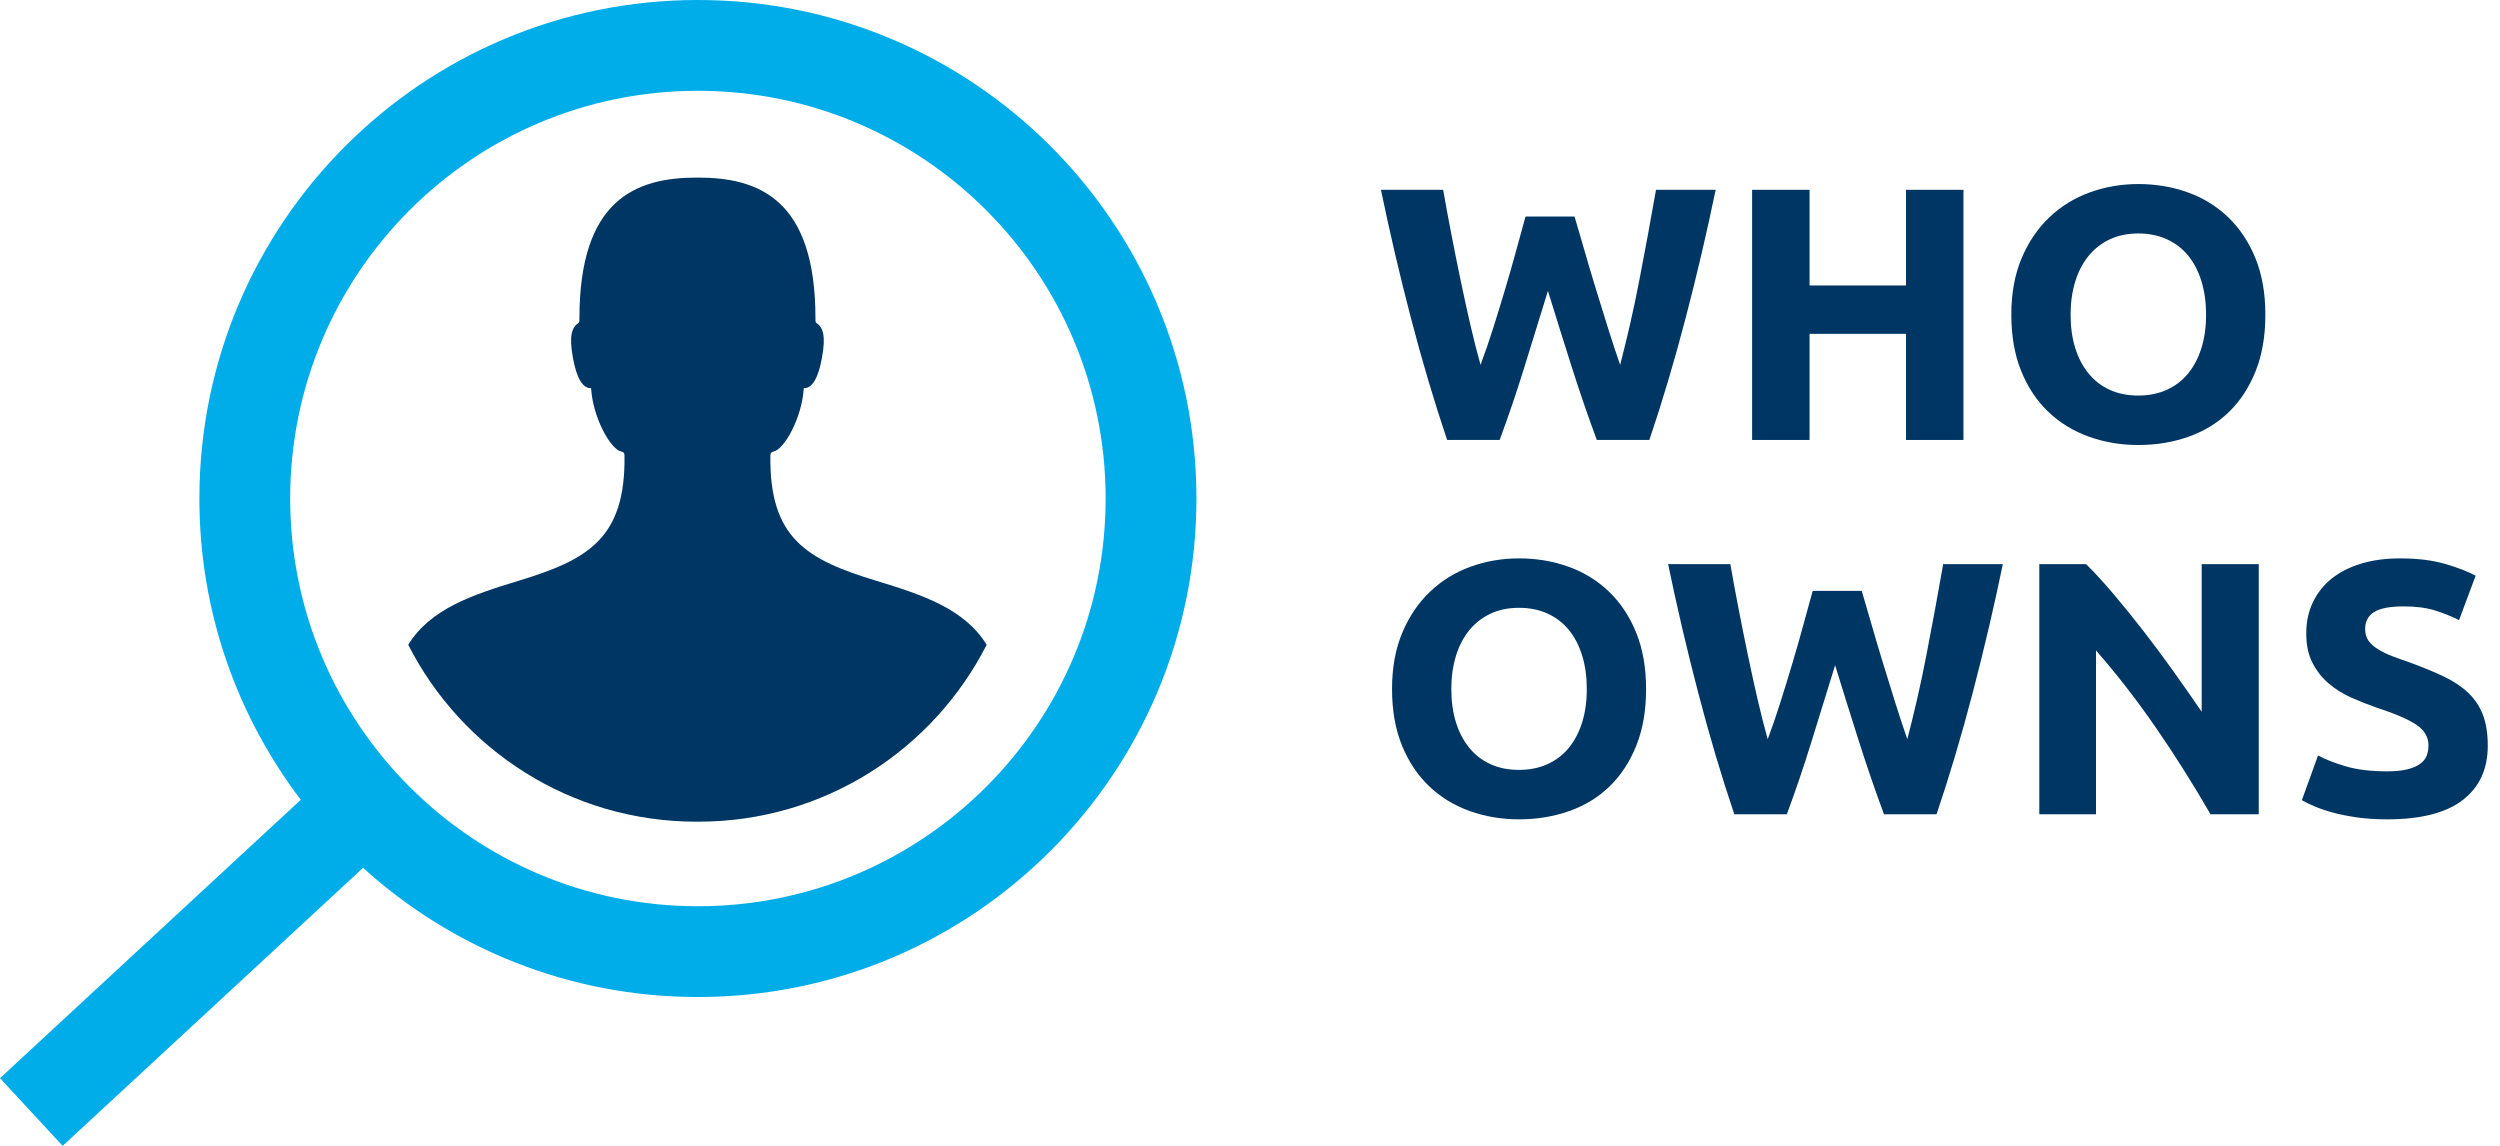
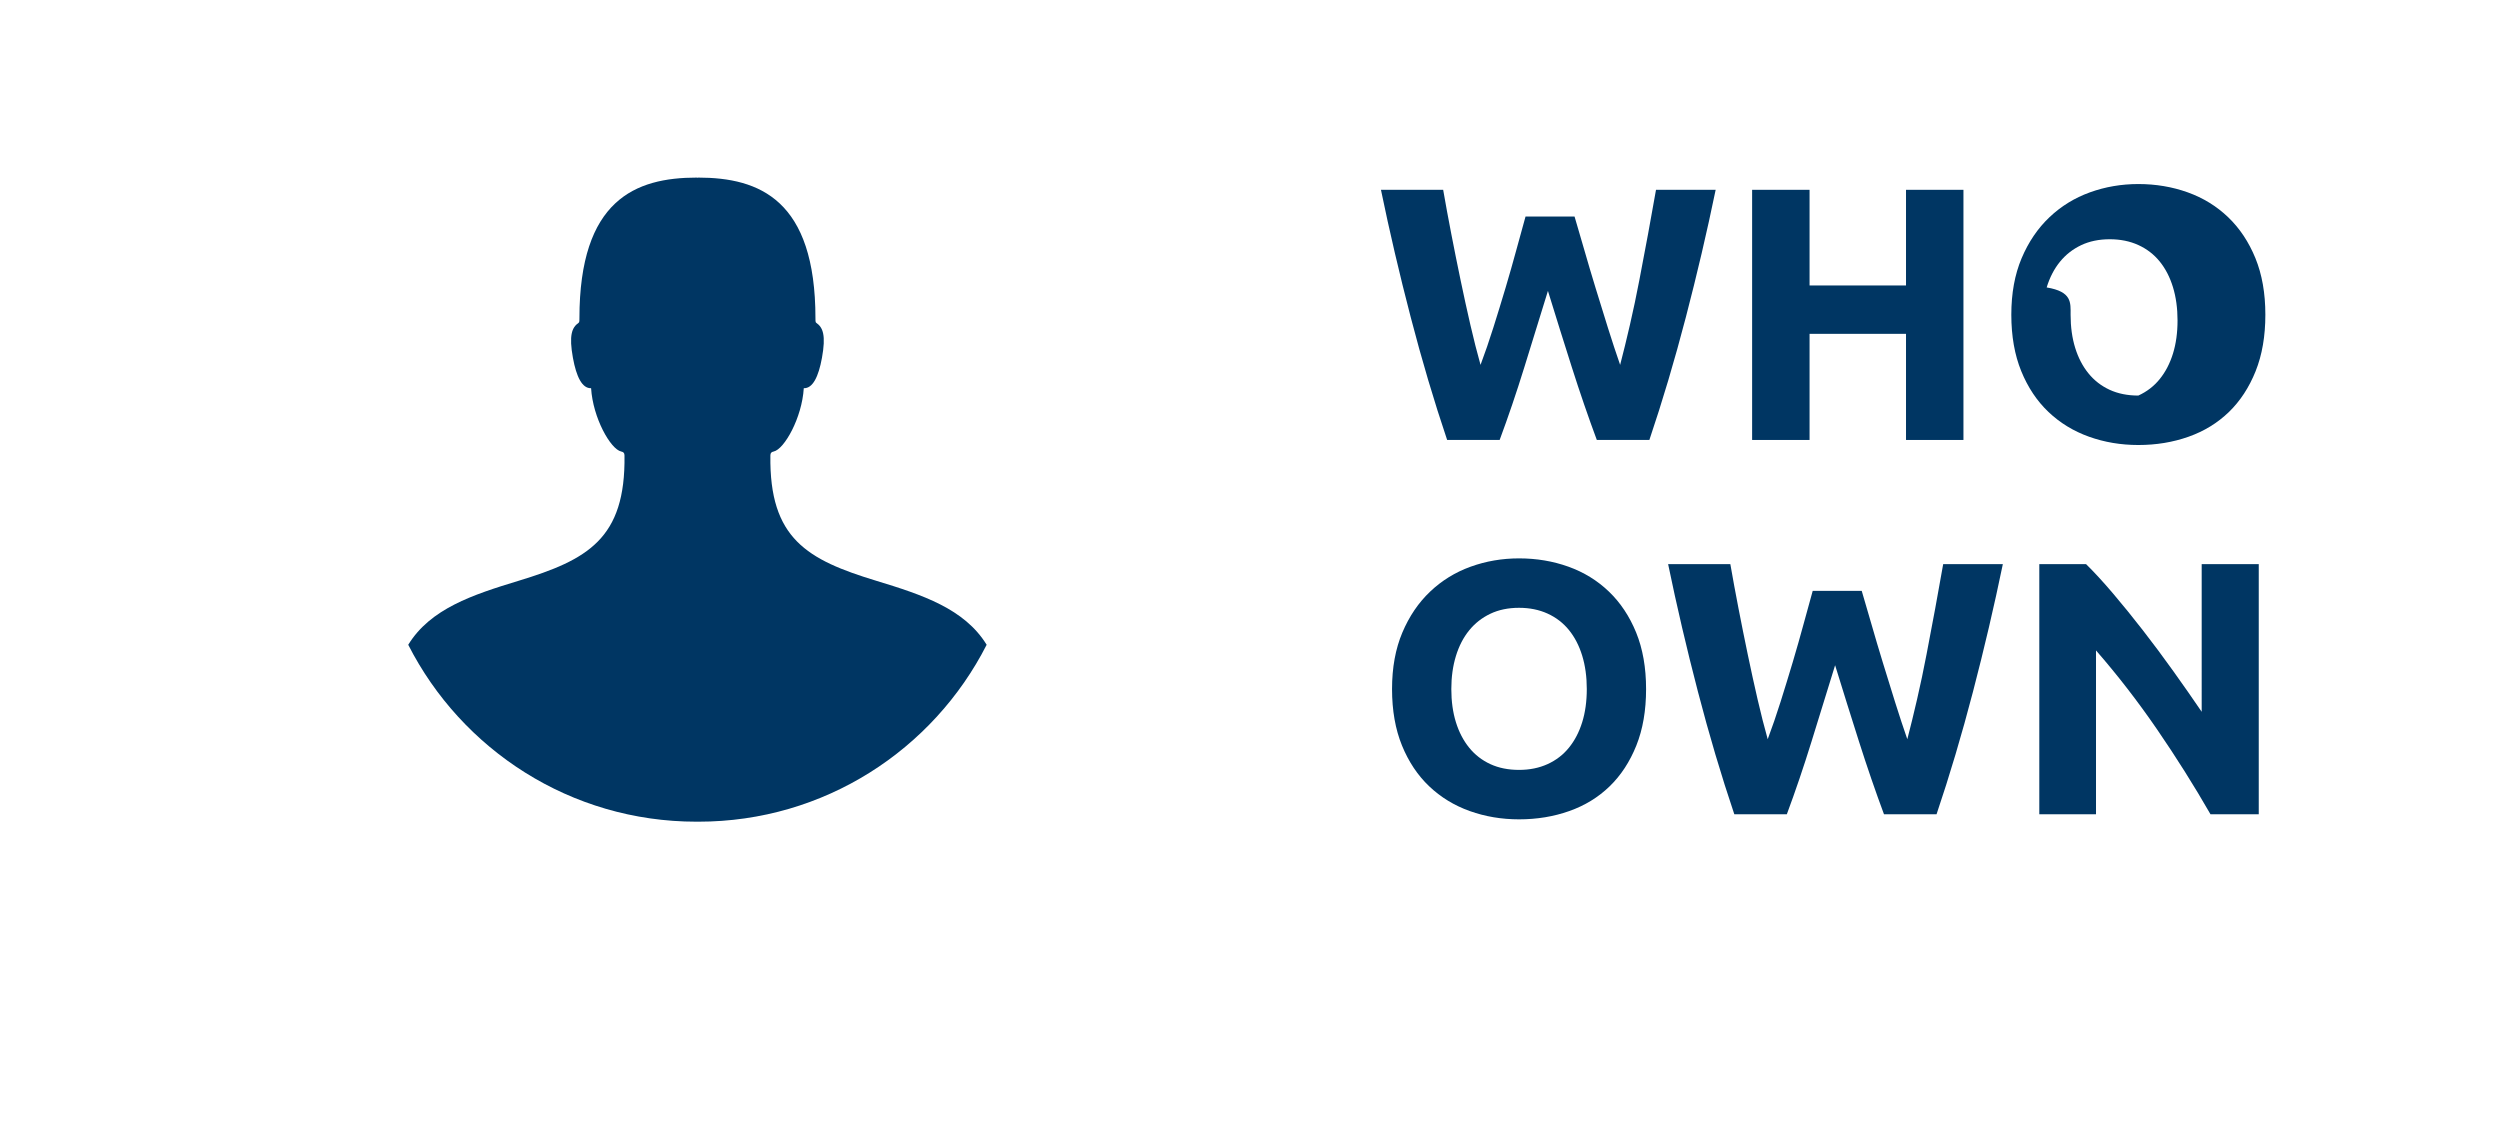
<svg xmlns="http://www.w3.org/2000/svg" version="1.1" id="Layer_1" x="0px" y="0px" width="187px" height="85.712px" viewBox="0 0 187 85.712" enable-background="new 0 0 187 85.712" xml:space="preserve">
  <g display="none">
-     <path display="inline" fill="#003663" d="M218.22,93.823c-0.392-0.63-0.854-1.311-1.387-2.043c-0.533-0.732-1.107-1.47-1.723-2.212   c-0.614-0.744-1.259-1.457-1.931-2.139c-0.672-0.681-1.344-1.284-2.016-1.807v8.202h-4.36V74.457h4.36v7.279   c1.121-1.177,2.259-2.409,3.416-3.694c1.155-1.285,2.224-2.479,3.203-3.585h5.174c-1.318,1.57-2.645,3.079-3.979,4.527   c-1.333,1.449-2.737,2.907-4.21,4.375c1.549,1.292,3.044,2.825,4.483,4.598c1.438,1.774,2.823,3.729,4.151,5.867H218.22z" />
    <polygon display="inline" fill="#003663" points="240.645,74.457 240.645,78.174 234.804,78.174 234.804,93.823 230.444,93.823    230.444,78.174 224.604,78.174 224.604,74.457  " />
    <path display="inline" fill="#003663" d="M260.96,84.126c0,1.658-0.248,3.116-0.741,4.374c-0.494,1.257-1.169,2.31-2.026,3.157   c-0.856,0.848-1.877,1.486-3.06,1.914c-1.184,0.428-2.455,0.643-3.814,0.643c-1.322,0-2.57-0.215-3.745-0.643   c-1.173-0.428-2.197-1.066-3.072-1.914c-0.877-0.847-1.565-1.9-2.069-3.157c-0.502-1.258-0.754-2.716-0.754-4.374   c0-1.658,0.261-3.116,0.783-4.373c0.521-1.258,1.224-2.315,2.108-3.172c0.886-0.856,1.91-1.5,3.074-1.928   c1.164-0.428,2.39-0.643,3.675-0.643c1.322,0,2.571,0.215,3.744,0.643c1.174,0.429,2.198,1.072,3.074,1.928   c0.876,0.857,1.565,1.914,2.068,3.172C260.708,81.01,260.96,82.468,260.96,84.126 M246.177,84.126c0,0.95,0.116,1.808,0.349,2.571   c0.233,0.764,0.568,1.421,1.007,1.97c0.438,0.55,0.974,0.974,1.606,1.271c0.633,0.299,1.36,0.448,2.18,0.448   c0.801,0,1.523-0.149,2.165-0.448c0.644-0.297,1.184-0.721,1.621-1.271c0.438-0.549,0.773-1.206,1.006-1.97   c0.233-0.763,0.35-1.621,0.35-2.571c0-0.95-0.116-1.811-0.35-2.584c-0.232-0.774-0.567-1.436-1.006-1.985   c-0.438-0.549-0.978-0.973-1.621-1.271c-0.642-0.298-1.364-0.447-2.165-0.447c-0.819,0-1.547,0.154-2.18,0.461   s-1.169,0.736-1.606,1.285c-0.438,0.55-0.773,1.212-1.007,1.984C246.293,82.342,246.177,83.195,246.177,84.126z" />
    <path display="inline" fill="#003663" d="M213.528,122.364c-0.771-1.626-1.531-3.315-2.281-5.063   c-0.75-1.749-1.462-3.48-2.137-5.193c-0.675-1.711-1.295-3.351-1.861-4.916c-0.566-1.566-1.055-2.963-1.466-4.193h4.806   c0.363,1.122,0.766,2.329,1.21,3.622c0.443,1.292,0.895,2.581,1.356,3.865c0.46,1.284,0.9,2.514,1.323,3.69   c0.421,1.176,0.824,2.191,1.211,3.047c0.363-0.851,0.762-1.863,1.192-3.039c0.433-1.177,0.878-2.406,1.338-3.689   c0.461-1.284,0.911-2.573,1.355-3.866c0.443-1.292,0.848-2.501,1.212-3.629h4.641c-0.434,1.236-0.933,2.635-1.497,4.197   c-0.565,1.563-1.183,3.201-1.853,4.915c-0.671,1.714-1.378,3.447-2.123,5.198s-1.502,3.437-2.27,5.056H213.528z" />
-     <polygon display="inline" fill="#003663" points="240.573,118.62 240.573,122.364 227.635,122.364 227.635,102.999    231.994,102.999 231.994,118.62  " />
    <path display="inline" fill="#003663" d="M256.945,122.364c-0.215-0.673-0.447-1.364-0.695-2.073s-0.495-1.416-0.74-2.119h-7.563   c-0.245,0.707-0.49,1.414-0.735,2.124c-0.245,0.711-0.475,1.4-0.687,2.068h-4.527c0.729-2.086,1.421-4.014,2.074-5.784   c0.654-1.771,1.294-3.438,1.92-5.003c0.626-1.563,1.243-3.05,1.85-4.456c0.608-1.407,1.239-2.781,1.894-4.122h4.132   c0.636,1.341,1.263,2.715,1.881,4.122c0.617,1.406,1.24,2.893,1.867,4.456c0.627,1.565,1.268,3.232,1.923,5.003   s1.348,3.698,2.077,5.784H256.945z M251.708,107.386c-0.098,0.281-0.24,0.665-0.427,1.148s-0.4,1.044-0.64,1.678   s-0.508,1.333-0.802,2.097c-0.297,0.762-0.597,1.562-0.901,2.398h5.538c-0.297-0.839-0.584-1.642-0.862-2.406   c-0.276-0.766-0.542-1.466-0.791-2.1c-0.25-0.635-0.47-1.194-0.658-1.678S251.824,107.661,251.708,107.386z" />
    <path display="inline" fill="#003663" d="M269.635,119.039c0.614,0,1.121-0.051,1.522-0.154c0.401-0.102,0.722-0.241,0.964-0.419   c0.242-0.177,0.409-0.386,0.503-0.629c0.093-0.242,0.14-0.512,0.14-0.81c0-0.634-0.298-1.16-0.894-1.579   c-0.597-0.419-1.621-0.87-3.074-1.355c-0.634-0.224-1.267-0.479-1.899-0.769c-0.635-0.288-1.202-0.651-1.705-1.09   c-0.503-0.438-0.913-0.969-1.23-1.593c-0.316-0.623-0.475-1.384-0.475-2.277c0-0.895,0.168-1.7,0.503-2.417   c0.336-0.717,0.811-1.327,1.425-1.83c0.615-0.503,1.36-0.89,2.236-1.16c0.875-0.27,1.861-0.405,2.962-0.405   c1.304,0,2.431,0.139,3.381,0.419c0.95,0.28,1.733,0.587,2.348,0.922l-1.258,3.437c-0.54-0.279-1.141-0.526-1.802-0.74   c-0.662-0.214-1.458-0.322-2.389-0.322c-1.045,0-1.794,0.146-2.25,0.435s-0.686,0.73-0.686,1.327c0,0.354,0.084,0.651,0.252,0.894   c0.167,0.243,0.405,0.461,0.712,0.657c0.309,0.195,0.662,0.373,1.063,0.531c0.4,0.157,0.843,0.32,1.328,0.488   c1.005,0.373,1.881,0.74,2.626,1.104c0.745,0.364,1.364,0.788,1.858,1.271c0.493,0.485,0.861,1.054,1.104,1.705   c0.243,0.652,0.364,1.444,0.364,2.375c0,1.808-0.635,3.209-1.9,4.205c-1.268,0.997-3.177,1.495-5.729,1.495   c-0.857,0-1.631-0.051-2.319-0.153c-0.69-0.103-1.3-0.228-1.831-0.378c-0.53-0.148-0.988-0.307-1.369-0.474   c-0.382-0.168-0.703-0.326-0.964-0.475l1.229-3.467c0.578,0.317,1.29,0.602,2.139,0.853   C267.366,118.913,268.405,119.039,269.635,119.039" />
    <polygon display="inline" fill="#003663" points="294.141,102.999 294.141,106.716 288.301,106.716 288.301,122.364    283.941,122.364 283.941,106.716 278.101,106.716 278.101,102.999  " />
    <path display="inline" fill="#003663" d="M309.65,122.364c-1.248-2.217-2.6-4.406-4.053-6.566c-1.453-2.162-3-4.202-4.639-6.12   v12.687h-4.303v-19.366h3.549c0.615,0.616,1.295,1.37,2.04,2.264s1.504,1.849,2.277,2.864c0.772,1.017,1.542,2.068,2.305,3.158   c0.764,1.09,1.482,2.138,2.152,3.144v-11.429h4.33v19.366H309.65z" />
-     <path display="inline" fill="#003663" d="M323.147,97.913l-4.598,3.884l-1.914-1.705l3.954-4.527L323.147,97.913z M317.502,102.999   h4.359v19.366h-4.359V102.999z" />
  </g>
-   <path fill="#00ADE9" d="M52.203,0C31.609,0,14.914,16.695,14.914,37.289c0,8.469,2.828,16.275,7.585,22.535L0,80.647l4.688,5.064  l22.47-20.797c6.619,6.004,15.405,9.663,25.045,9.663c20.594,0,37.29-16.695,37.29-37.289C89.492,16.695,72.797,0,52.203,0   M52.203,67.787c-16.844,0-30.498-13.654-30.498-30.498c0-16.844,13.654-30.498,30.498-30.498c16.844,0,30.498,13.654,30.498,30.498  C82.701,54.133,69.047,67.787,52.203,67.787z" />
  <path fill="#003663" d="M65.56,43.447c-5.172-1.573-8.025-3.147-7.935-9.381c0.002-0.187,0.076-0.257,0.246-0.293  c0.79-0.164,2.118-2.516,2.252-4.736c0.669,0.027,1.103-0.859,1.359-2.267c0.305-1.682,0.082-2.274-0.426-2.624  c-0.071-0.049-0.06-0.216-0.06-0.328c0-8.871-4.186-10.534-8.779-10.534c0,0-0.023,0.006-0.048,0.013  c-0.026-0.007-0.048-0.013-0.048-0.013c-4.594,0-8.78,1.663-8.78,10.534c0,0.112,0.011,0.279-0.06,0.328  c-0.508,0.35-0.731,0.942-0.426,2.624c0.256,1.408,0.689,2.294,1.359,2.267c0.134,2.22,1.462,4.572,2.252,4.736  c0.17,0.036,0.244,0.106,0.246,0.293c0.09,6.234-2.763,7.808-7.935,9.381c-3.425,1.042-6.583,2.083-8.241,4.782  c3.993,7.852,12.142,13.233,21.554,13.233c0.019,0,0.038-0.002,0.057-0.002c0.006,0,0.011,0.002,0.017,0.002h0.005  c0.001,0,0.002,0,0.004,0c0.006,0,0.011-0.002,0.017-0.002c0.019,0,0.038,0.002,0.057,0.002c9.412,0,17.561-5.382,21.554-13.233  C72.143,45.53,68.984,44.489,65.56,43.447" />
  <g>
    <path fill="#003663" d="M117.776,16.196c0.22,0.738,0.462,1.57,0.729,2.498c0.266,0.927,0.55,1.886,0.853,2.875   c0.302,0.99,0.609,1.98,0.92,2.97c0.312,0.99,0.614,1.908,0.908,2.754c0.24-0.918,0.484-1.917,0.733-2.997   c0.249-1.08,0.484-2.196,0.705-3.348s0.438-2.299,0.65-3.442c0.212-1.143,0.411-2.246,0.595-3.308h4.462   c-0.646,3.132-1.39,6.309-2.23,9.531c-0.84,3.223-1.75,6.282-2.729,9.18h-3.93c-0.642-1.728-1.265-3.541-1.87-5.44   c-0.605-1.899-1.2-3.802-1.787-5.71c-0.588,1.908-1.176,3.812-1.765,5.71c-0.588,1.899-1.204,3.712-1.847,5.44h-3.927   c-0.978-2.898-1.886-5.958-2.724-9.18c-0.839-3.222-1.581-6.399-2.227-9.531h4.654c0.184,1.062,0.387,2.165,0.609,3.308   c0.221,1.143,0.452,2.291,0.692,3.442c0.24,1.152,0.484,2.268,0.733,3.348c0.249,1.08,0.503,2.079,0.761,2.997   c0.331-0.881,0.653-1.818,0.965-2.808s0.616-1.98,0.911-2.97c0.294-0.99,0.565-1.944,0.814-2.862   c0.248-0.918,0.474-1.737,0.676-2.457H117.776z" />
    <path fill="#003663" d="M142.57,14.198h4.296v18.711h-4.296v-7.938h-7.215v7.938h-4.296V14.198h4.296v7.155h7.215V14.198z" />
-     <path fill="#003663" d="M169.449,23.54c0,1.603-0.243,3.011-0.729,4.226c-0.487,1.215-1.152,2.232-1.997,3.051   c-0.845,0.819-1.85,1.436-3.016,1.849c-1.167,0.414-2.419,0.621-3.759,0.621c-1.304,0-2.534-0.207-3.69-0.621   c-1.157-0.414-2.167-1.03-3.029-1.849c-0.863-0.819-1.542-1.836-2.038-3.051s-0.744-2.623-0.744-4.226   c0-1.602,0.257-3.01,0.771-4.226c0.514-1.215,1.207-2.236,2.08-3.064c0.872-0.828,1.882-1.449,3.029-1.863   c1.147-0.414,2.354-0.621,3.622-0.621c1.303,0,2.534,0.207,3.69,0.621c1.156,0.414,2.166,1.035,3.029,1.863   c0.863,0.828,1.542,1.85,2.038,3.064C169.202,20.529,169.449,21.938,169.449,23.54z M154.881,23.54   c0,0.918,0.114,1.746,0.344,2.484c0.229,0.738,0.56,1.373,0.991,1.903c0.431,0.531,0.959,0.941,1.583,1.229   c0.624,0.288,1.34,0.432,2.148,0.432c0.789,0,1.501-0.144,2.134-0.432c0.633-0.288,1.166-0.697,1.597-1.229   c0.431-0.531,0.762-1.165,0.992-1.903c0.229-0.738,0.344-1.566,0.344-2.484s-0.115-1.75-0.344-2.498   c-0.23-0.747-0.561-1.386-0.992-1.917c-0.432-0.531-0.964-0.94-1.597-1.229c-0.633-0.288-1.345-0.432-2.134-0.432   c-0.808,0-1.524,0.148-2.148,0.445s-1.152,0.711-1.583,1.242c-0.432,0.531-0.762,1.17-0.991,1.917   C154.995,21.816,154.881,22.64,154.881,23.54z" />
+     <path fill="#003663" d="M169.449,23.54c0,1.603-0.243,3.011-0.729,4.226c-0.487,1.215-1.152,2.232-1.997,3.051   c-0.845,0.819-1.85,1.436-3.016,1.849c-1.167,0.414-2.419,0.621-3.759,0.621c-1.304,0-2.534-0.207-3.69-0.621   c-1.157-0.414-2.167-1.03-3.029-1.849c-0.863-0.819-1.542-1.836-2.038-3.051s-0.744-2.623-0.744-4.226   c0-1.602,0.257-3.01,0.771-4.226c0.514-1.215,1.207-2.236,2.08-3.064c0.872-0.828,1.882-1.449,3.029-1.863   c1.147-0.414,2.354-0.621,3.622-0.621c1.303,0,2.534,0.207,3.69,0.621c1.156,0.414,2.166,1.035,3.029,1.863   c0.863,0.828,1.542,1.85,2.038,3.064C169.202,20.529,169.449,21.938,169.449,23.54z M154.881,23.54   c0,0.918,0.114,1.746,0.344,2.484c0.229,0.738,0.56,1.373,0.991,1.903c0.431,0.531,0.959,0.941,1.583,1.229   c0.624,0.288,1.34,0.432,2.148,0.432c0.633-0.288,1.166-0.697,1.597-1.229   c0.431-0.531,0.762-1.165,0.992-1.903c0.229-0.738,0.344-1.566,0.344-2.484s-0.115-1.75-0.344-2.498   c-0.23-0.747-0.561-1.386-0.992-1.917c-0.432-0.531-0.964-0.94-1.597-1.229c-0.633-0.288-1.345-0.432-2.134-0.432   c-0.808,0-1.524,0.148-2.148,0.445s-1.152,0.711-1.583,1.242c-0.432,0.531-0.762,1.17-0.991,1.917   C154.995,21.816,154.881,22.64,154.881,23.54z" />
    <path fill="#003663" d="M123.127,51.54c0,1.603-0.243,3.011-0.729,4.226c-0.487,1.215-1.152,2.232-1.997,3.051   c-0.845,0.819-1.85,1.436-3.016,1.849c-1.167,0.414-2.419,0.621-3.759,0.621c-1.304,0-2.534-0.207-3.69-0.621   c-1.157-0.414-2.167-1.03-3.029-1.849c-0.863-0.819-1.542-1.836-2.038-3.051s-0.744-2.623-0.744-4.226   c0-1.602,0.257-3.01,0.771-4.226c0.514-1.215,1.207-2.236,2.08-3.064c0.872-0.828,1.882-1.449,3.029-1.863   c1.147-0.414,2.354-0.621,3.622-0.621c1.303,0,2.534,0.207,3.69,0.621c1.156,0.414,2.166,1.035,3.029,1.863   c0.863,0.828,1.542,1.85,2.038,3.064C122.879,48.529,123.127,49.938,123.127,51.54z M108.559,51.54   c0,0.918,0.114,1.746,0.344,2.484c0.229,0.738,0.56,1.373,0.991,1.903c0.431,0.531,0.959,0.941,1.583,1.229   c0.624,0.288,1.34,0.432,2.148,0.432c0.789,0,1.501-0.144,2.134-0.432c0.633-0.288,1.166-0.697,1.597-1.229   c0.431-0.531,0.762-1.165,0.992-1.903c0.229-0.738,0.344-1.566,0.344-2.484s-0.115-1.75-0.344-2.498   c-0.23-0.747-0.561-1.386-0.992-1.917c-0.432-0.531-0.964-0.94-1.597-1.229c-0.633-0.288-1.345-0.432-2.134-0.432   c-0.808,0-1.524,0.148-2.148,0.445s-1.152,0.711-1.583,1.242c-0.432,0.531-0.762,1.17-0.991,1.917   C108.673,49.816,108.559,50.64,108.559,51.54z" />
    <path fill="#003663" d="M139.257,44.196c0.22,0.738,0.462,1.57,0.729,2.498c0.266,0.927,0.55,1.886,0.853,2.875   c0.302,0.99,0.609,1.98,0.92,2.97c0.312,0.99,0.614,1.908,0.908,2.754c0.24-0.918,0.484-1.917,0.733-2.997   c0.249-1.08,0.484-2.196,0.705-3.348s0.438-2.299,0.65-3.442c0.212-1.143,0.411-2.246,0.595-3.308h4.462   c-0.646,3.132-1.39,6.309-2.23,9.531c-0.84,3.223-1.75,6.282-2.729,9.18h-3.93c-0.642-1.728-1.265-3.541-1.87-5.44   c-0.605-1.899-1.2-3.802-1.787-5.71c-0.588,1.908-1.176,3.812-1.765,5.71c-0.588,1.899-1.204,3.712-1.847,5.44h-3.927   c-0.978-2.898-1.886-5.958-2.724-9.18c-0.839-3.222-1.581-6.399-2.227-9.531h4.654c0.184,1.062,0.387,2.165,0.609,3.308   c0.221,1.143,0.452,2.291,0.692,3.442c0.24,1.152,0.484,2.268,0.733,3.348c0.249,1.08,0.503,2.079,0.761,2.997   c0.331-0.881,0.653-1.818,0.965-2.808s0.616-1.98,0.911-2.97c0.294-0.99,0.565-1.944,0.814-2.862   c0.248-0.918,0.474-1.737,0.676-2.457H139.257z" />
    <path fill="#003663" d="M165.346,60.909c-1.23-2.142-2.561-4.257-3.993-6.345c-1.432-2.087-2.957-4.059-4.572-5.913v12.258h-4.241   V42.198h3.498c0.606,0.594,1.276,1.323,2.011,2.187c0.734,0.864,1.482,1.787,2.244,2.768s1.519,1.998,2.272,3.051   c0.753,1.053,1.46,2.065,2.121,3.038V42.198h4.269v18.711H165.346z" />
-     <path fill="#003663" d="M178.565,57.696c0.606,0,1.106-0.049,1.501-0.148c0.395-0.099,0.711-0.234,0.95-0.405   c0.238-0.171,0.404-0.373,0.496-0.607c0.092-0.234,0.138-0.495,0.138-0.783c0-0.611-0.294-1.12-0.881-1.525   c-0.588-0.405-1.597-0.841-3.029-1.31c-0.625-0.216-1.249-0.463-1.873-0.742c-0.625-0.279-1.185-0.63-1.68-1.053   c-0.496-0.423-0.9-0.936-1.211-1.539c-0.313-0.603-0.468-1.336-0.468-2.2c0-0.864,0.165-1.643,0.496-2.335s0.799-1.283,1.404-1.769   c0.606-0.486,1.34-0.859,2.204-1.121c0.863-0.261,1.835-0.392,2.919-0.392c1.285,0,2.396,0.135,3.333,0.405   c0.936,0.27,1.708,0.567,2.313,0.891l-1.24,3.321c-0.533-0.27-1.125-0.508-1.776-0.716c-0.652-0.207-1.437-0.31-2.355-0.31   c-1.028,0-1.767,0.139-2.217,0.418c-0.45,0.279-0.675,0.707-0.675,1.282c0,0.342,0.083,0.63,0.248,0.864   c0.165,0.234,0.399,0.445,0.702,0.634c0.303,0.189,0.651,0.36,1.046,0.513c0.395,0.153,0.831,0.311,1.308,0.472   c0.992,0.36,1.854,0.716,2.589,1.067c0.734,0.351,1.345,0.76,1.832,1.229c0.486,0.468,0.849,1.017,1.088,1.647   c0.238,0.63,0.358,1.395,0.358,2.295c0,1.746-0.625,3.101-1.873,4.063c-1.249,0.963-3.131,1.444-5.646,1.444   c-0.845,0-1.607-0.05-2.286-0.148c-0.68-0.099-1.281-0.221-1.804-0.364c-0.523-0.144-0.973-0.297-1.349-0.459   c-0.376-0.162-0.693-0.314-0.95-0.459l1.212-3.348c0.569,0.306,1.271,0.581,2.106,0.823   C176.33,57.574,177.353,57.696,178.565,57.696z" />
  </g>
</svg>